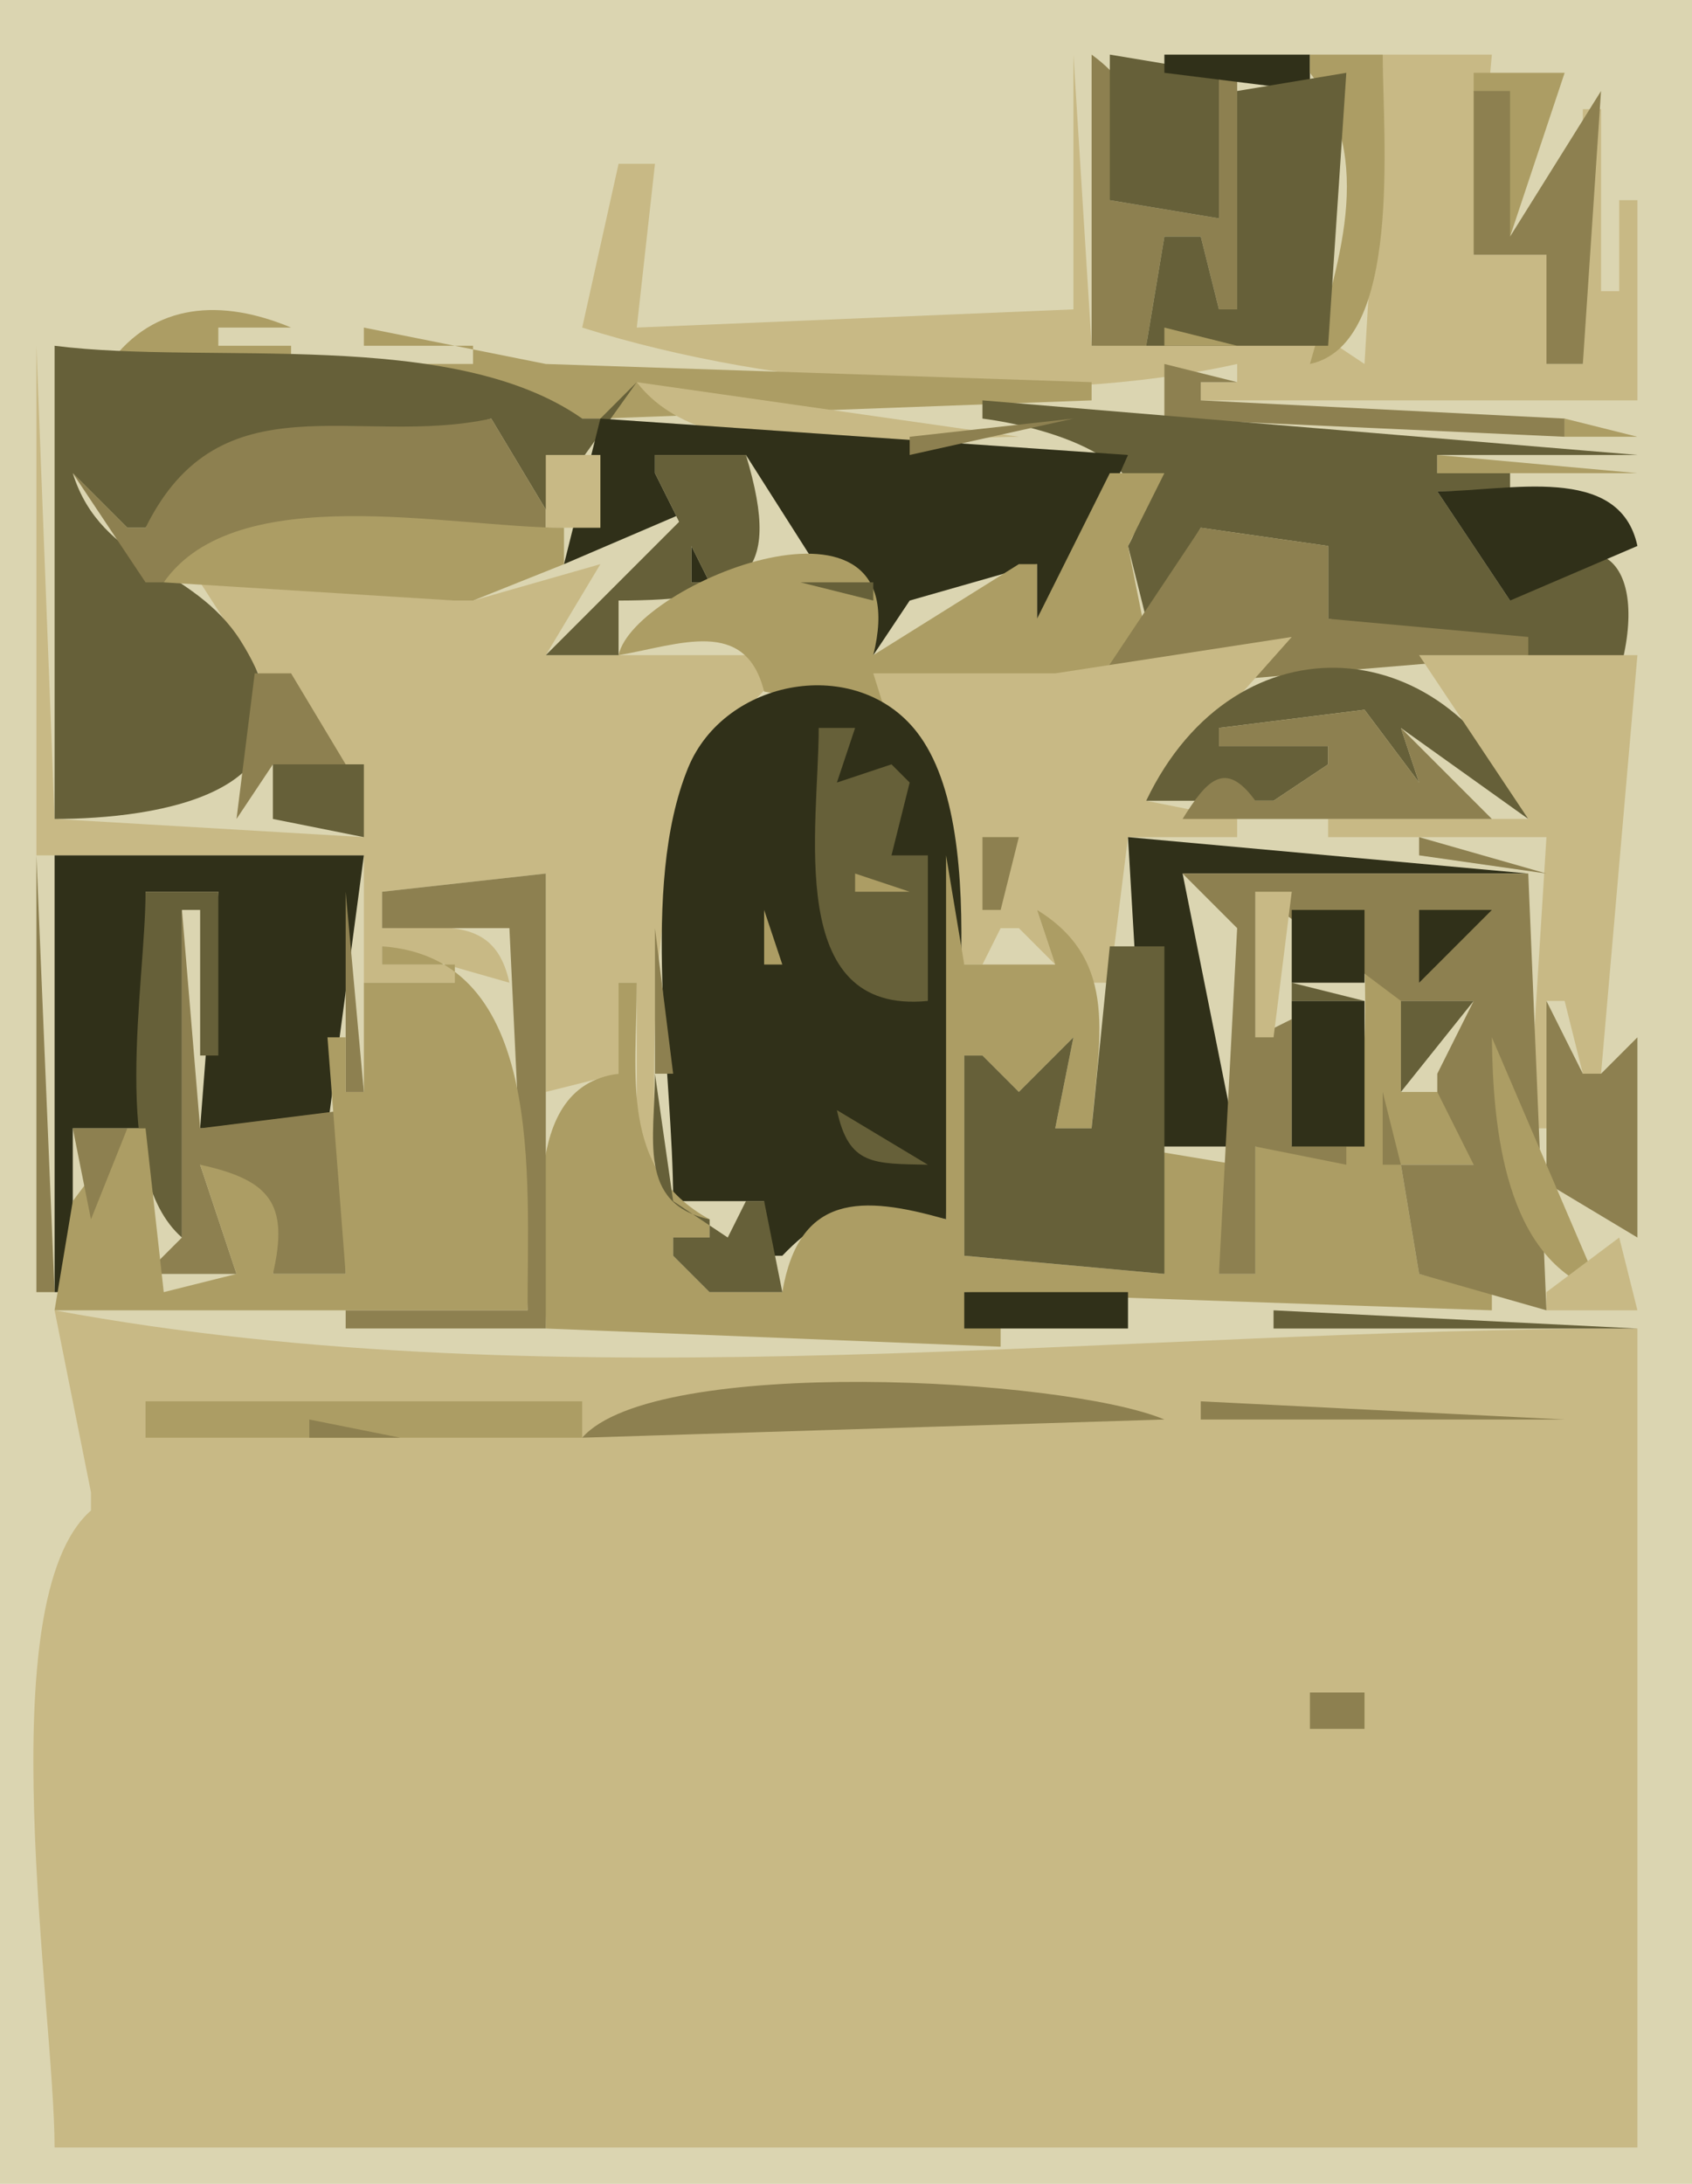
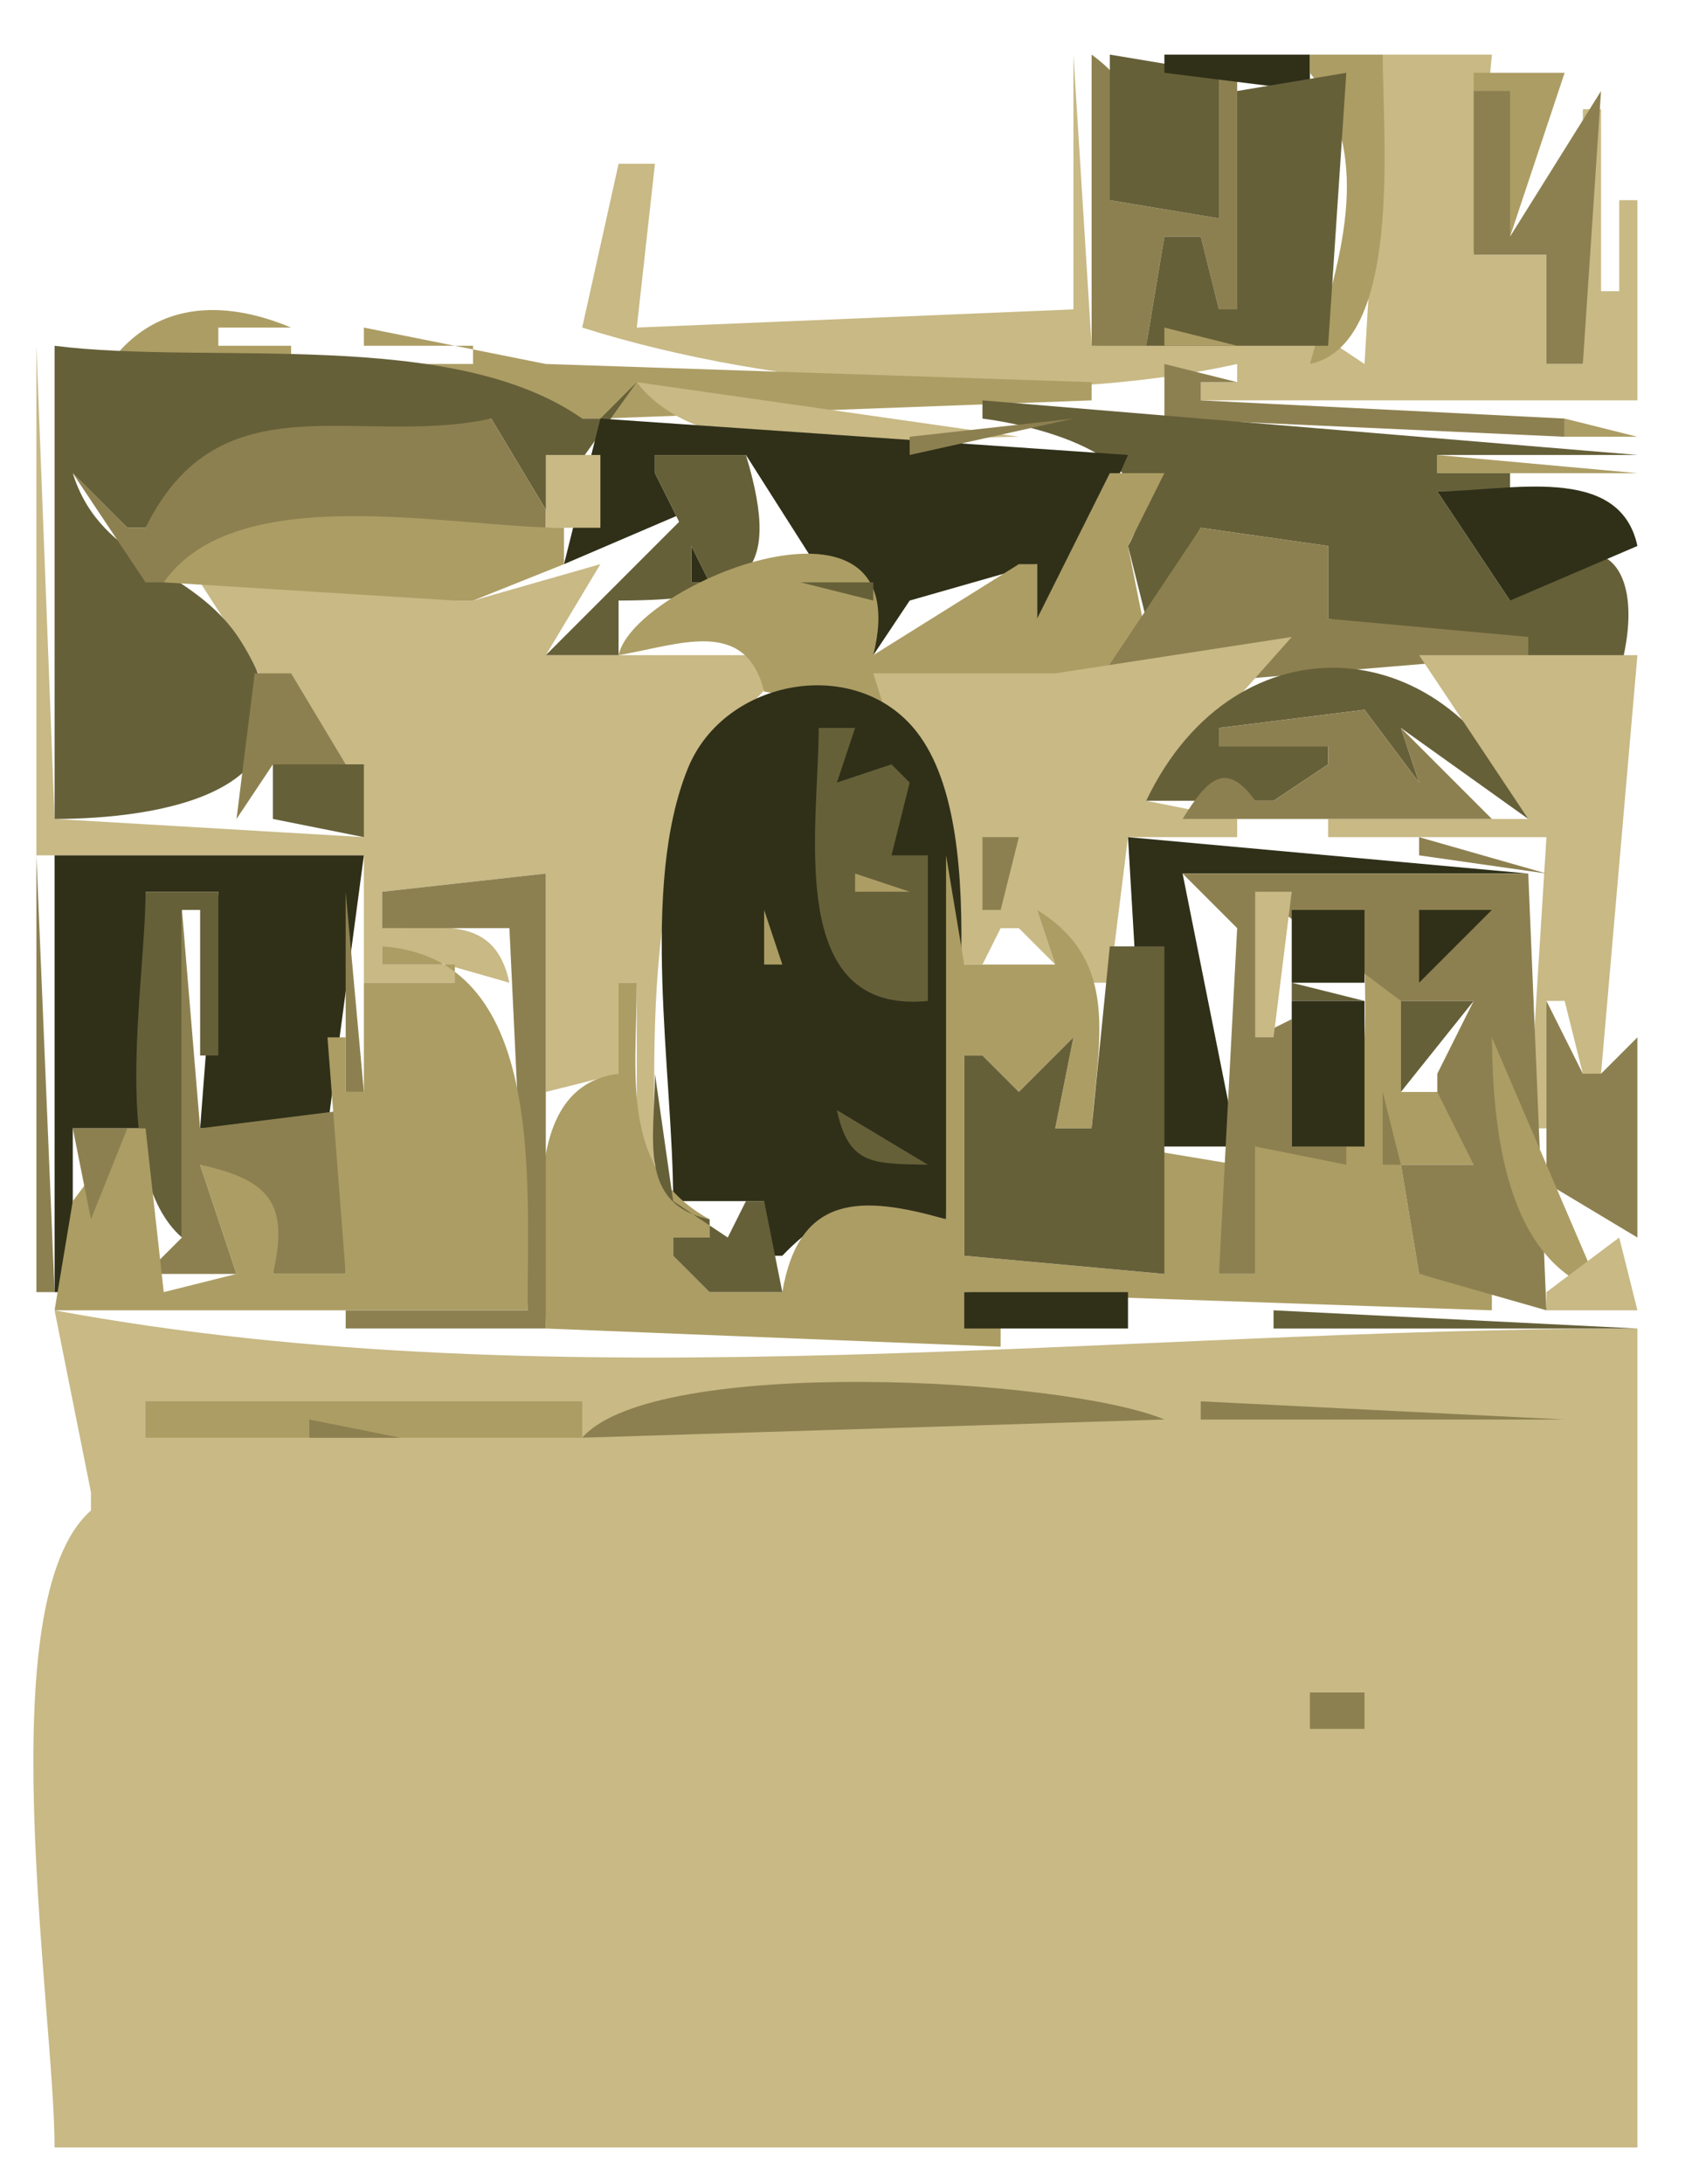
<svg xmlns="http://www.w3.org/2000/svg" viewBox="0 0 93 120">
-   <path d="m0 0v120h93v-120h-93z" fill="#dbd5b1" />
  <path d="m59 3v14l-24 1 1-9h-2l-2 9c10.718 3.389 25.193 4.401 36 2v1h-2v1h24v-11h-1v5h-1v-10h-1v14h-2v-6h-4l1-11h-6l-1 17-3-2-12 1-1-16z" fill="#c8b985" />
  <path d="m60 3v16h3l1-6h2l1 4h1v-13h-1v8l-6-1c1.45-3.485 2.26-5.613-1-8z" fill="#8d8050" />
  <path d="m61 3v8l6 1v-8l-6-1z" fill="#666039" />
  <path d="m64 3v1l8 1v-2h-8z" fill="#303019" />
  <path d="m72 3v1c3.698 4.771 1.502 10.665 0 16 5.119-1.097 4-12.492 4-17h-4z" fill="#ac9d64" />
  <path d="m68 5v12h-1l-1-4h-2l-1 6h10l1-15-6 1z" fill="#666039" />
  <path d="m81 4v1l2 8 3-9h-5z" fill="#ac9d64" />
  <path d="m81 5v9h4v6h2l1-15-5 8v-8h-2m-47 4 3-2-3 2z" fill="#8d8050" />
  <path d="m6 20h10v-1h-4v-1h4c-3.769-1.581-7.538-1.414-10 2m14-2v1h6v1h-4v1l9 2h2l27-1v-1l-30-1-10-2m44 0v1h4l-4-1z" fill="#ac9d64" />
  <path d="m2 19v28h18v7h5v-1h-4v-1l7 2c-0.796-3.716-3.637-3-7-3v-2l9-1v12l4-1v-5h1v12h1c0-9.918-1.05-22.004 7-29v-1h-13l3-5-7 2h-1c-3.151-3.606-9.742-1.79-14-1l9 14-17-1-1-26z" fill="#c8b985" />
  <path d="m3 19v26c5.519-1e-3 15.552-1.361 10.227-9.787-2.617-4.14-7.643-4.147-9.227-9.213l3 3h1c5.711-7.663 11.237-3.77 19-6l3 5 5-7-2 2h-1c-7.175-5.026-20.468-2.922-29-4z" fill="#666039" />
  <path d="m64 20v3l22 1v-1l-20-1v-1h2l-4-1z" fill="#8d8050" />
  <path d="m35 21c3.953 5.192 15.063 3 21 3l-21-3z" fill="#c8b985" />
  <path d="m54 22v1c3.631 0.473 10.672 2.426 8 7l1 4 3-5 7 1v4l16 3c1.769-6.211-1.296-9.071-6-4l-4-6h4v-1h-4v-1h11l-36-3z" fill="#666039" />
  <path d="m8 29h-1l-3-3 4 6h1c5.249-4.979 14.231-3 21-3v-1l-3-5c-7.362 1.601-14.882-2.346-19 6z" fill="#8d8050" />
  <path d="m33 23-2 8 7-3v4h1l-3-6v-1h5l7 11 2-3 7-2v3h1l4-9-29-2z" fill="#303019" />
  <path d="m50 24v1l9-2-9 1z" fill="#8d8050" />
  <path d="m86 23v1h4l-4-1z" fill="#ac9d64" />
  <path d="m30 25v4h3v-4h-3z" fill="#c8b985" />
  <path d="m36 25v1l3 6h-1v-4l-8 8h4v-3c6.798-0.024 9.097-1.041 7-8h-5z" fill="#666039" />
  <path d="m79 25v1h11l-11-1m-18 1-4 8v-3h-1l-8 5c2.553-10.254-13.148-3.978-14 0 3.327-0.564 6.979-2.12 8 2l11 2 7-2 3-3-1-5 2-4h-3z" fill="#ac9d64" />
  <path d="m79 27 4 6 7-3c-0.982-4.581-7.116-3-11-3z" fill="#303019" />
  <path d="m9 32 16 1h1l5-2v-2c-6.257 0-18.015-2.705-22 3z" fill="#ac9d64" />
  <path d="m66 29-6 9 24-2v-1l-11-1v-4l-7-1z" fill="#8d8050" />
  <path d="m44 32 4 1v-1h-4z" fill="#666039" />
  <path d="m58 37h-10l5 16h1l1-2h1l2 2-1-3 3 4h1l1-8h6v-1l-5-1 8-9-13 2z" fill="#c8b985" />
  <path d="m63 44h7l3-2v-1h-6v-1l8-1 3 4-1-3 7 5c-4.072-10.417-16.052-11.361-21-1z" fill="#666039" />
  <path d="m78 36 6 9h-11v1h12l-1 16h1v-7h1l1 4h1l2-23h-12z" fill="#c8b985" />
  <path d="m14 37-1 8 2-3h4l-3-5h-2z" fill="#8d8050" />
  <path d="m37 66h5v3h1c2.928-3.069 5.009-2.83 9-2 0-6.803 2.718-21.206-1.603-26.771-3.317-4.27-10.559-2.956-12.575 1.959-2.683 6.543-0.822 16.827-0.822 23.812z" fill="#303019" />
  <path d="m39 39 1 1-1-1z" fill="#666039" />
  <path d="m67 40v1h6v1l-3 2h-1c-1.665-2.291-2.68-1.113-4 1h17l-5-5 1 3-3-4-8 1z" fill="#8d8050" />
  <path d="m45 40c0 5.428-1.92 15.786 6 15v-8h-2l1-4-1-1-3 1 1-3h-2m-30 2v3l5 1v-4h-5z" fill="#666039" />
  <path d="m52.333 43.667 0.334 0.666-0.334-0.666m1.667 2.333v4h1l1-4h-2z" fill="#8d8050" />
  <path d="m62 46 1 17h5l-3-15h19l-22-2z" fill="#303019" />
  <path d="m78 46v1l7 1-7-2m-76 1v24h1l-1-24z" fill="#8d8050" />
  <path d="m3 47v24h1v-9h4v-13h4l-1 13h7l2-15h-17z" fill="#303019" />
  <path d="m52 47v20c-4.659-1.34-8.081-1.402-9 4h-4l-2-2v-1h2v-1c-4.982-2.747-4-7.908-4-13h-1v5c-5.783 0.719-4 9.594-4 14l25 1v-1l-2-2 29 1v-1l-4-1-1-6h4v-4h-4v-8h-2c-1e-3 5.228 0.906 11.598-6 11v7h-2l1-6-6-1 2 7-11-1v-11h1l2 2 3-3-1 5h2c0.362-4.76 1.607-9.179-3-12l1 3h-5l-1-6z" fill="#ac9d64" />
  <path d="m21 49v2h7l1 21h-10v1h11v-25l-9 1z" fill="#8d8050" />
  <path d="m47 48v1h3l-3-1z" fill="#ac9d64" />
  <path d="m65 48 3 3-1 19h2v-7l5 1v-1h-3v-7l-2 1v-8l8 6h4l-2 4v1l2 4h-4l1 6 7 2-1-24h-19z" fill="#8d8050" />
  <path d="m8 49c0 5.091-2.022 15.486 2 19v-18h1v8h1v-9h-4z" fill="#666039" />
  <path d="m19 49v11h1l-1-11z" fill="#8d8050" />
  <path d="m69 49v8h1l1-8h-2z" fill="#c8b985" />
  <path d="m10 50v18l-2 2h5l-2-6c3.4 1.258 4.326 2.356 4 6h4v-9l-8 1-1-12z" fill="#8d8050" />
  <path d="m42 50v3h1l-1-3z" fill="#ac9d64" />
  <path d="m71 50v4h4v-4h-4m7 0v4l4-4h-4z" fill="#303019" />
-   <path d="m36 51v8h1l-1-8z" fill="#8d8050" />
  <path d="m21 52v1h4v1h-5v6h-1v-3h-1l1 13h-4c0.901-3.866-0.167-5.164-4-6l2 6-4 1-1-9h-1l-3 4-1 6h26c-0.025-7.246 0.999-19.367-8-20z" fill="#ac9d64" />
  <path d="m61 52-1 10h-2l1-5-3 3-2-2h-1v11l11 1v-18h-3m10 2v1h4l-4-1z" fill="#666039" />
  <path d="m71 55v8h4v-8h-4z" fill="#303019" />
  <path d="m77 55v5l4-5h-4z" fill="#666039" />
  <path d="m85 55v10l5 3v-11l-2 2h-1l-2-4z" fill="#8d8050" />
  <path d="m82 57c0.056 4.993 0.698 12.243 6 14l-6-14z" fill="#ac9d64" />
  <path d="m36 59c0 3.51-0.987 7.146 3 8v1h-2v1l2 2h4l-1-5h-1l-1 2-3-2-1-7z" fill="#666039" />
  <path d="m76 60v4h1l-1-4z" fill="#8d8050" />
  <path d="m46 61c0.654 3.054 2.007 2.936 5 3l-5-3z" fill="#666039" />
  <path d="m4 62 1 5 2-5h-3z" fill="#8d8050" />
  <path d="m89 68-4 3v1h5l-1-4z" fill="#c8b985" />
  <path d="m53 71v2h9v-2h-9z" fill="#303019" />
  <path d="m3 72 2 10v1c-5.666 4.951-2 27.5-2 35h87v-45c-28.32 0-59.066 4.186-87-1z" fill="#c8b985" />
  <path d="m70 72v1h20l-20-1z" fill="#666039" />
  <path d="m8 77v2h24v-2h-24z" fill="#ac9d64" />
  <path d="m32 79 32-1c-5.493-2.305-28.035-3.538-32 1m34-2v1h20l-20-1m-49 1v1h5l-5-1m55 15v2h3v-2h-3z" fill="#8d8050" />
</svg>